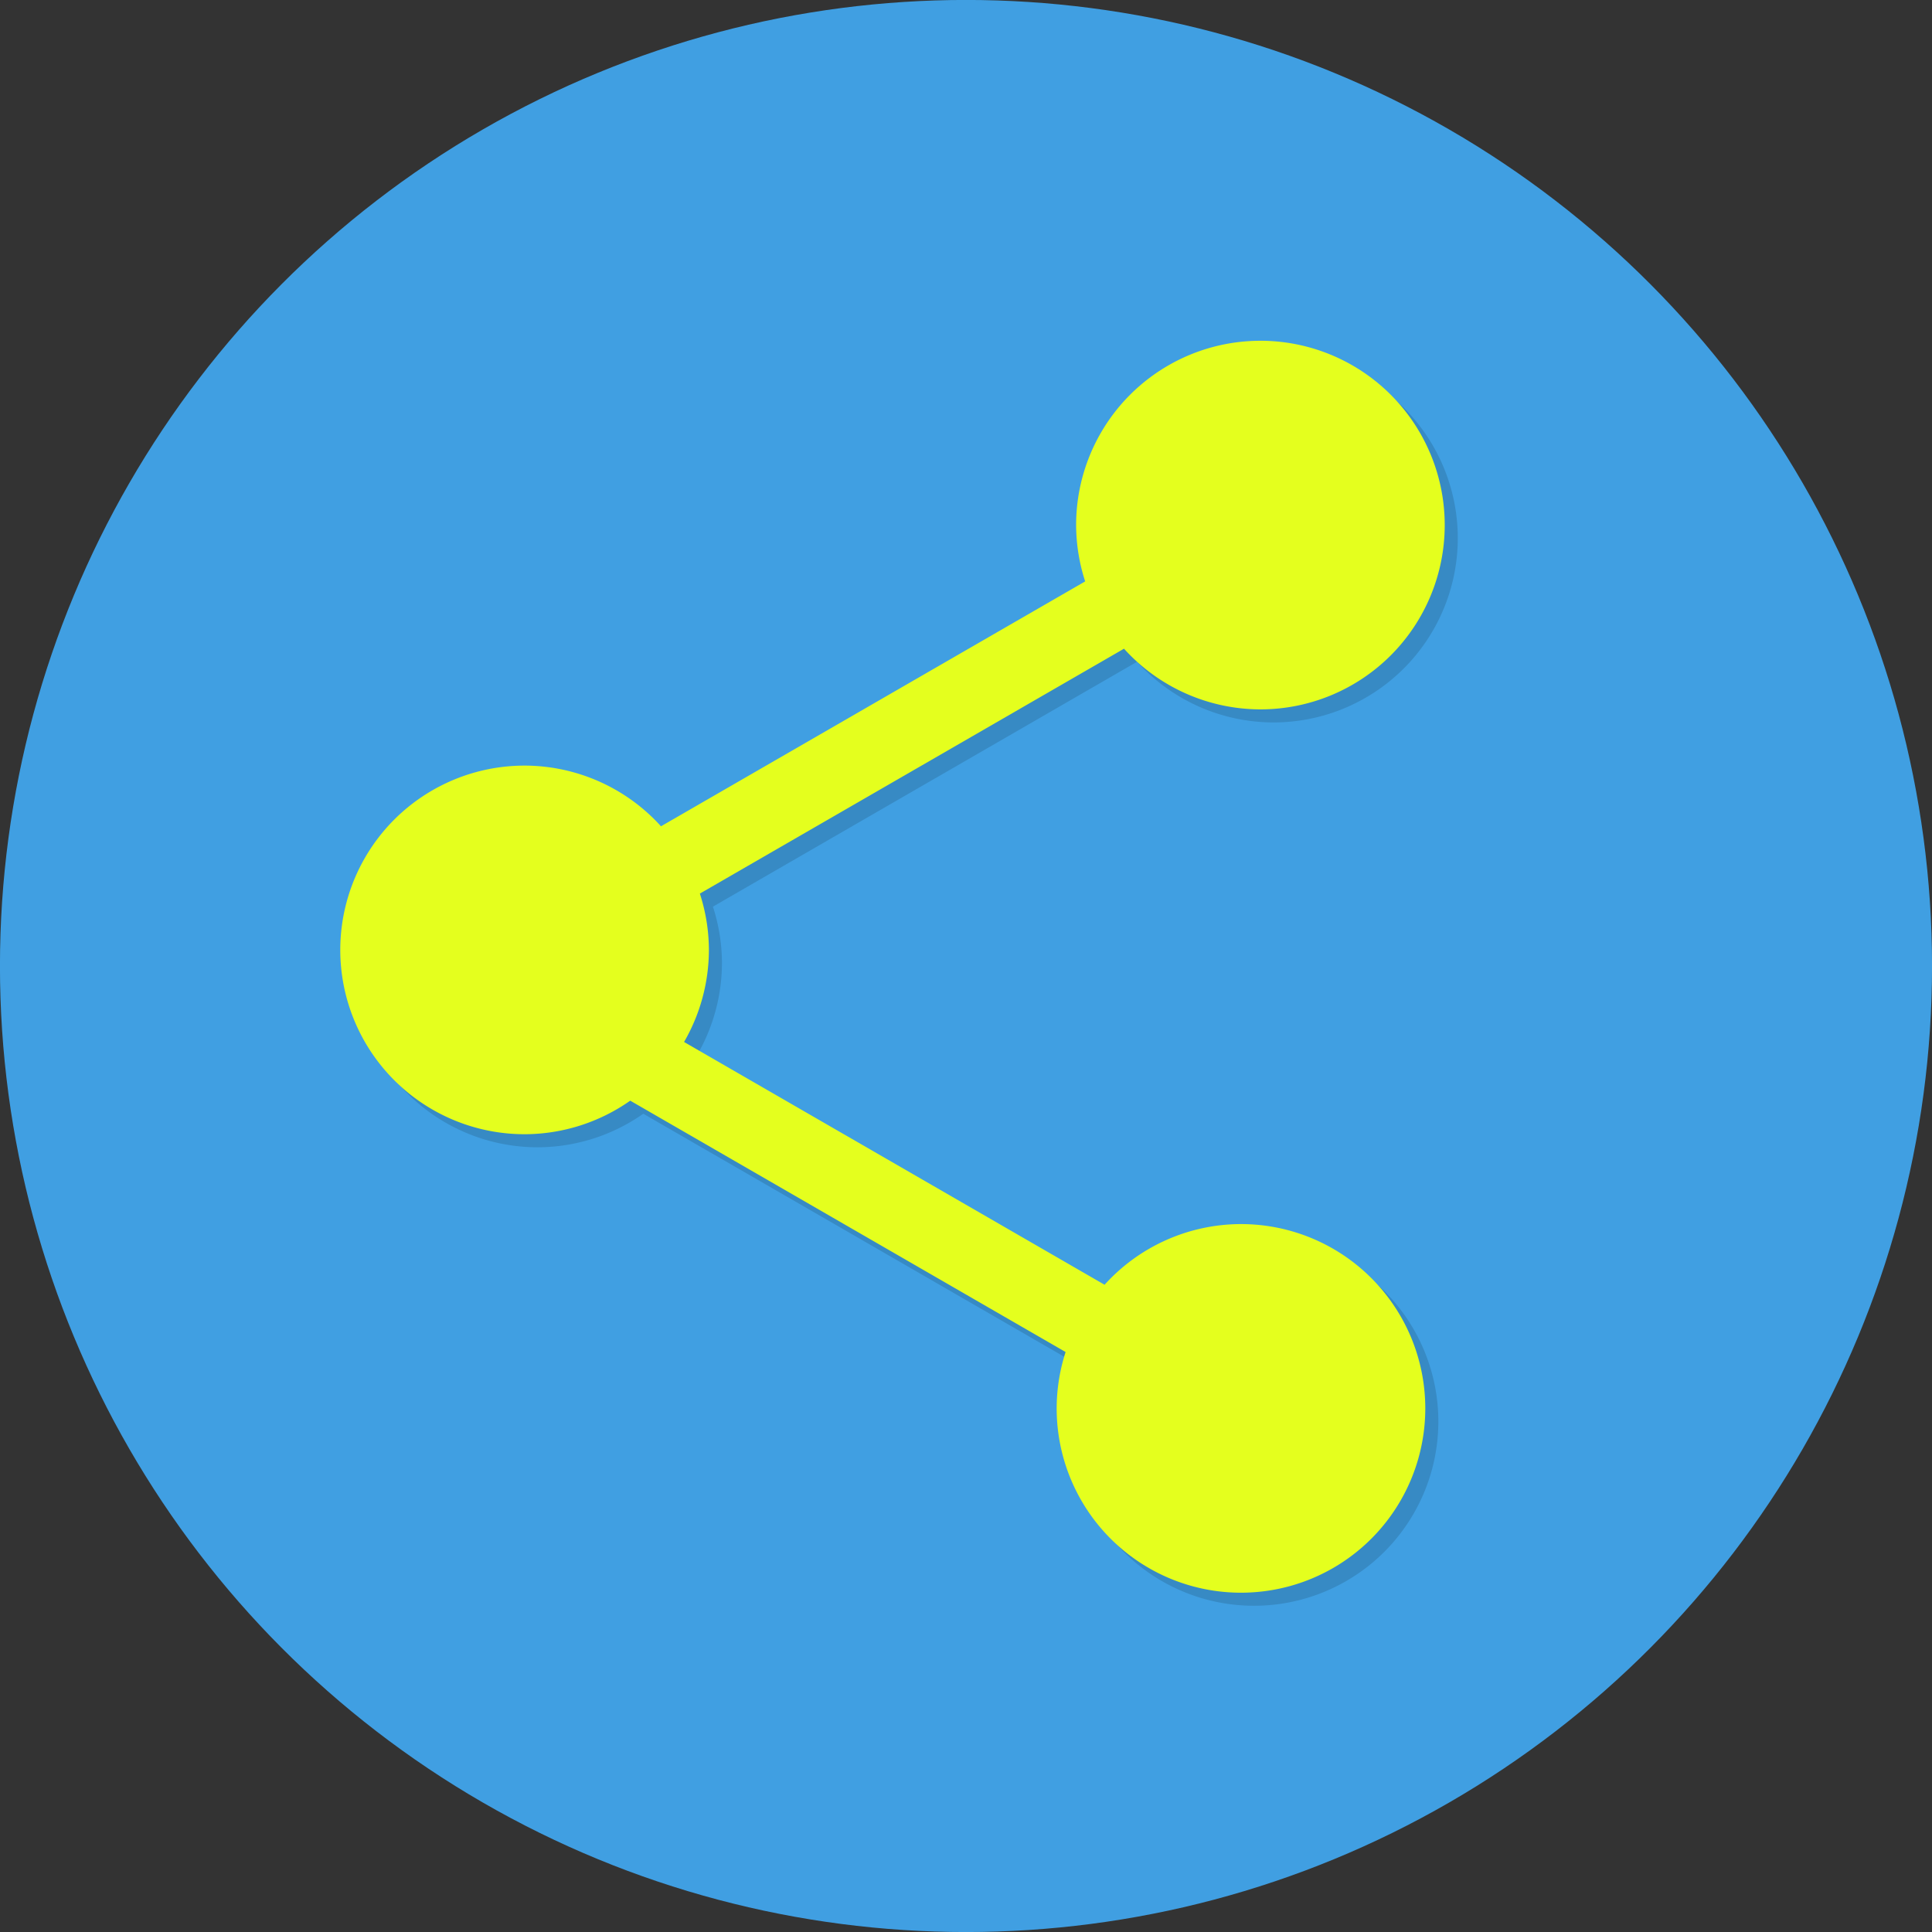
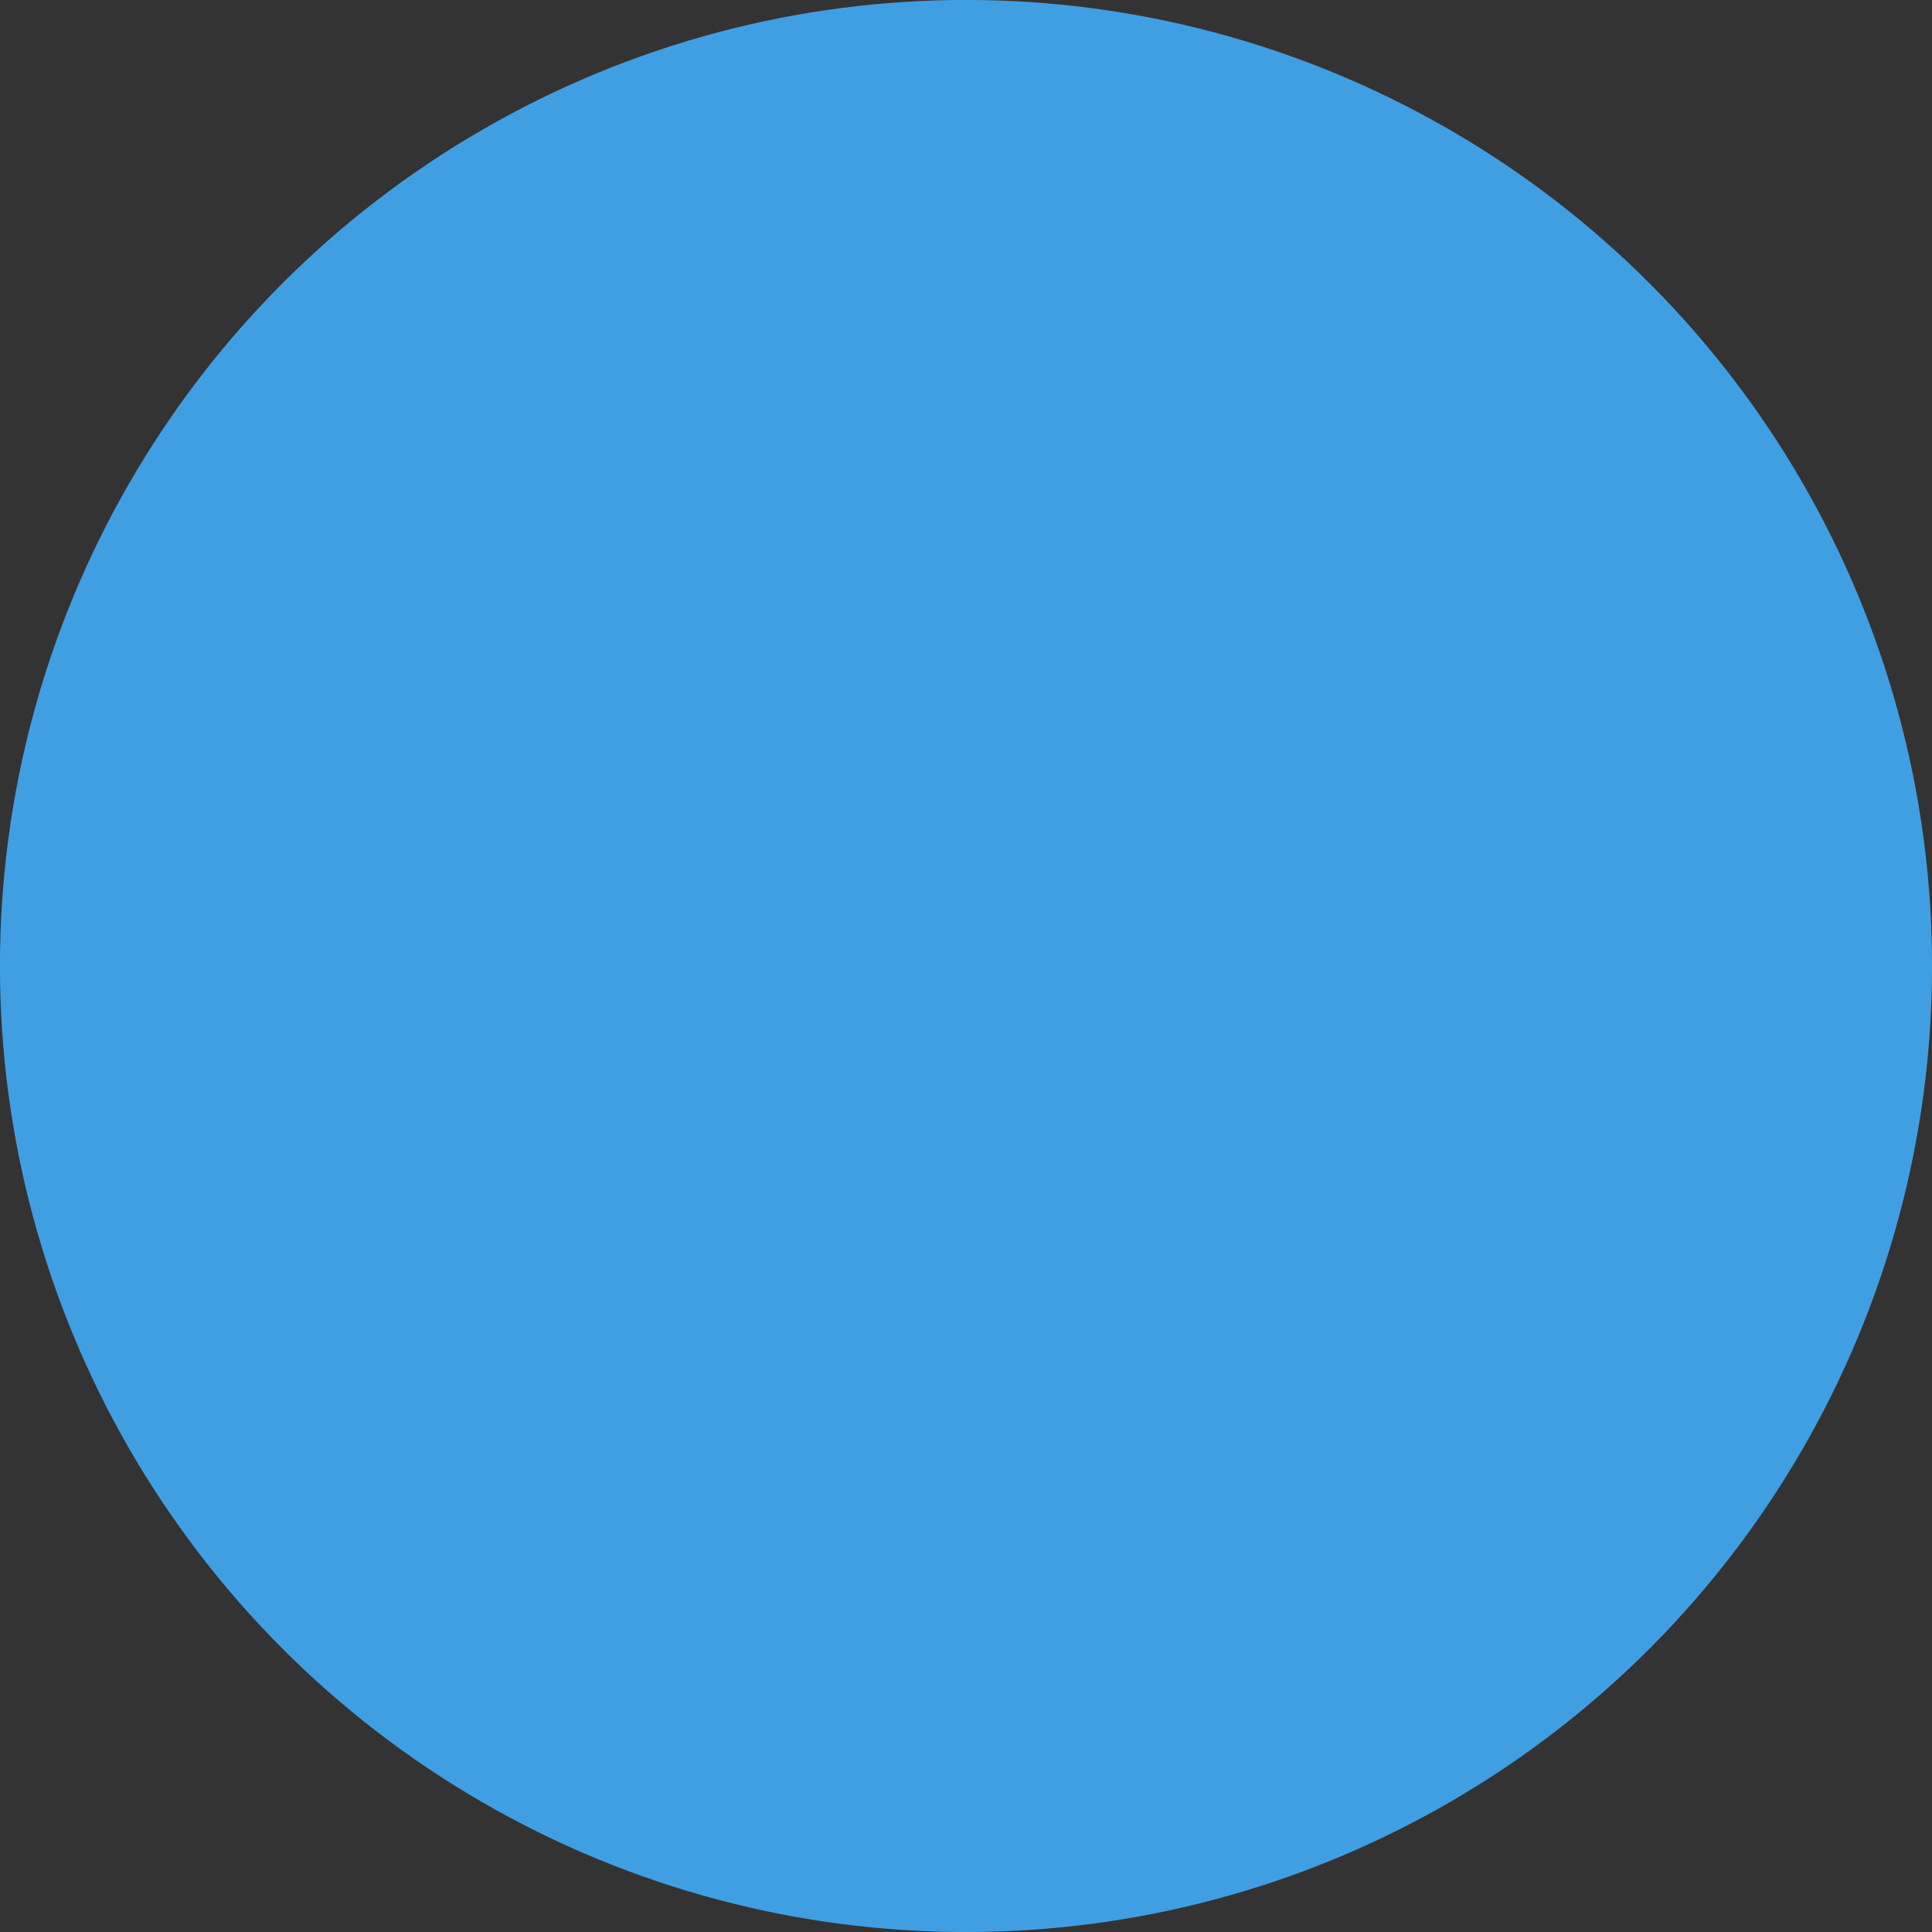
<svg xmlns="http://www.w3.org/2000/svg" height="887.8" preserveAspectRatio="xMidYMid meet" version="1.0" viewBox="56.1 56.1 887.8 887.8" width="887.8" zoomAndPan="magnify">
  <rect x="56.1" y="56.1" width="887.8" height="887.8" fill="#333333" stroke="none" />
  <g transform="translate(0 -52.362)">
    <g id="change1_1">
      <circle cx="500" cy="552.36" fill="#409fe2" r="443.92" />
    </g>
    <g fill-opacity=".133" id="change2_1">
-       <path d="m793.32 1083.9a80.508 80.508 0 0 0 -80.507 80.511 80.508 80.508 0 0 0 3.954 24.598l-185.28 106.97a80.508 80.508 0 0 0 -59.586 -26.507 80.508 80.508 0 0 0 -80.507 80.511 80.508 80.508 0 0 0 80.507 80.507 80.508 80.508 0 0 0 46.148 -14.656l190.17 109.79a80.508 80.508 0 0 0 -3.901 24.622 80.508 80.508 0 0 0 80.511 80.511 80.508 80.508 0 0 0 80.507 -80.511 80.508 80.508 0 0 0 -80.507 -80.507 80.508 80.508 0 0 0 -59.586 26.503l-183.68-106.05a80.508 80.508 0 0 0 10.849 -40.214 80.508 80.508 0 0 0 -3.95 -24.597l185.27-106.97a80.508 80.508 0 0 0 59.586 26.503 80.508 80.508 0 0 0 80.507 -80.507 80.508 80.508 0 0 0 -80.507 -80.511h-4e-3z" fill="inherit" transform="translate(-193.28 -869.21) scale(1.052)" />
-     </g>
+       </g>
    <g id="change3_1">
-       <path d="m793.32 1083.9a80.508 80.508 0 0 0 -80.507 80.511 80.508 80.508 0 0 0 3.954 24.598l-185.28 106.97a80.508 80.508 0 0 0 -59.586 -26.507 80.508 80.508 0 0 0 -80.507 80.511 80.508 80.508 0 0 0 80.507 80.507 80.508 80.508 0 0 0 46.148 -14.656l190.17 109.79a80.508 80.508 0 0 0 -3.901 24.622 80.508 80.508 0 0 0 80.511 80.511 80.508 80.508 0 0 0 80.507 -80.511 80.508 80.508 0 0 0 -80.507 -80.507 80.508 80.508 0 0 0 -59.586 26.503l-183.68-106.05a80.508 80.508 0 0 0 10.849 -40.214 80.508 80.508 0 0 0 -3.95 -24.597l185.27-106.97a80.508 80.508 0 0 0 59.586 26.503 80.508 80.508 0 0 0 80.507 -80.507 80.508 80.508 0 0 0 -80.507 -80.511h-4e-3z" fill="#e4ff1e" transform="translate(-199.28 -875.21) scale(1.052)" />
-     </g>
+       </g>
  </g>
</svg>